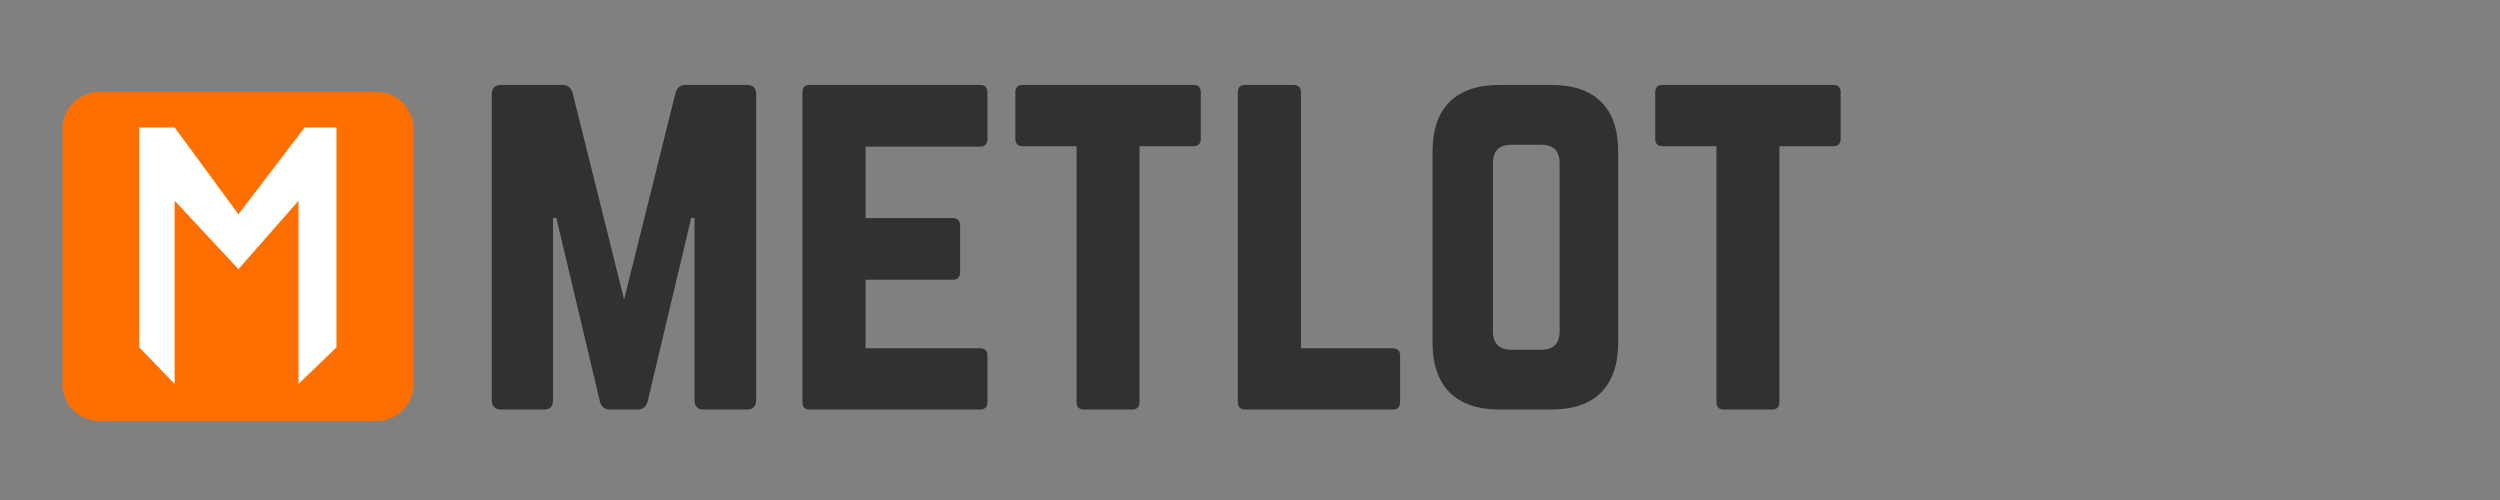
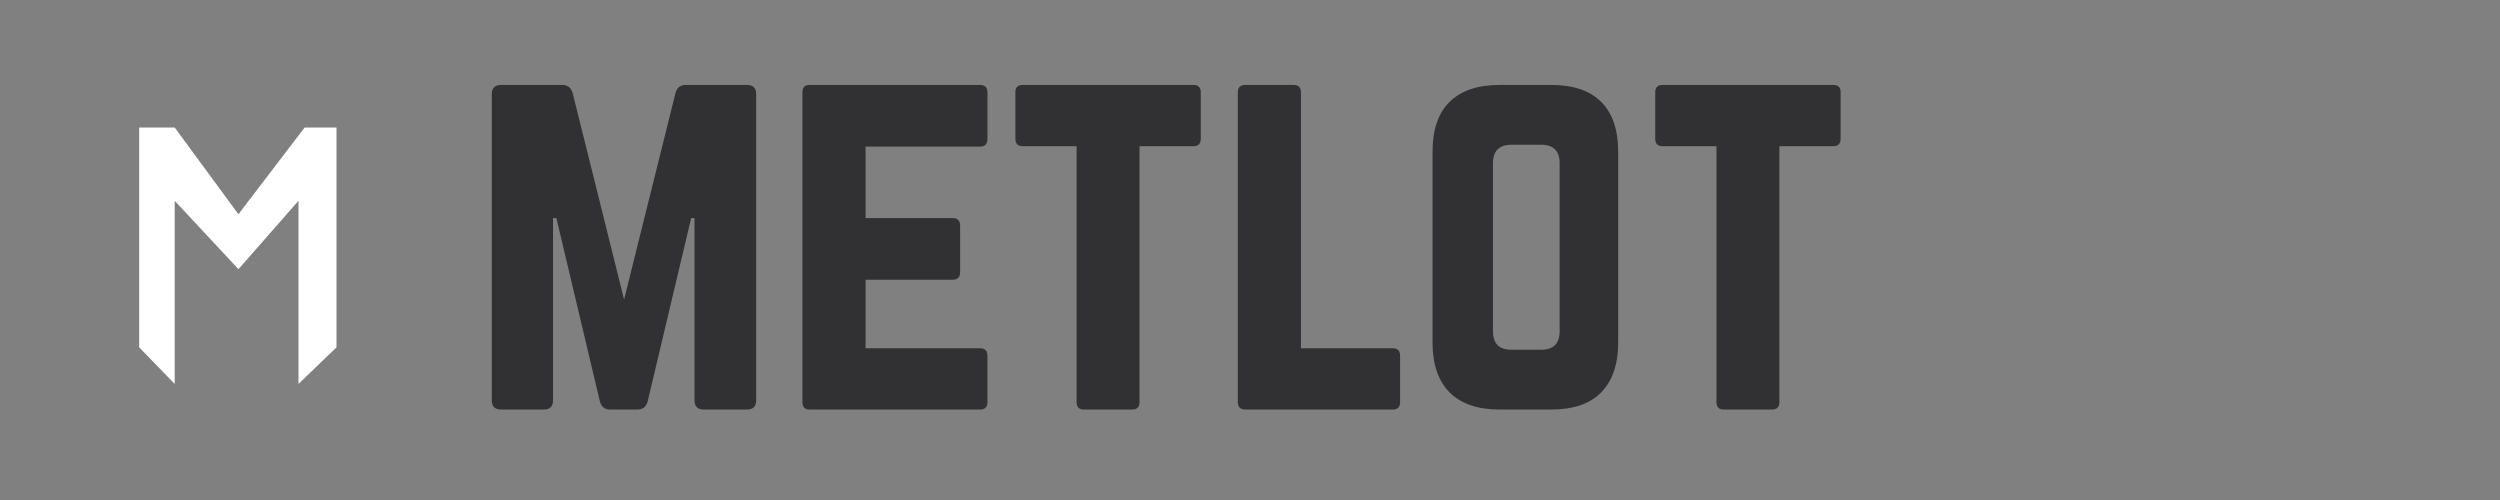
<svg xmlns="http://www.w3.org/2000/svg" width="250" height="50" viewBox="0 0 187.5 37.5">
  <rect x="0" y="0" width="187.5" height="37.5" fill="#808080" stroke="none" />
  <defs>
    <clipPath id="a">
-       <path d="M4.688 6.89h26.421v24.688H4.687Zm0 0" />
+       <path d="M4.688 6.89h26.421H4.687Zm0 0" />
    </clipPath>
    <clipPath id="b">
      <path d="M7.465 6.89h20.777a2.777 2.777 0 0 1 2.777 2.773v19.138c0 .738-.292 1.445-.812 1.965a2.786 2.786 0 0 1-1.965.812H7.465a2.779 2.779 0 0 1-1.965-.812 2.779 2.779 0 0 1-.813-1.965V9.664a2.777 2.777 0 0 1 2.778-2.773Zm0 0" />
    </clipPath>
    <clipPath id="c">
      <path d="M10.438 9.559h14.8v19.246h-14.8Zm0 0" />
    </clipPath>
  </defs>
  <g clip-path="url(#a)">
    <g clip-path="url(#b)">
-       <path d="M4.688 6.89h26.328v24.688H4.688Zm0 0" style="stroke:none;fill-rule:nonzero;fill:#ff6f00;fill-opacity:1" />
-     </g>
+       </g>
  </g>
  <g style="fill:#313133;fill-opacity:1">
    <path d="M16.281-24.344h4.594c.457 0 .688.23.688.688V-.703c0 .469-.231.703-.688.703h-3.234c-.47 0-.703-.234-.703-.703V-14.36h-.25L13.421-.594c-.117.399-.371.594-.766.594H10.61c-.398 0-.652-.195-.765-.594L6.578-14.359h-.25V-.703c0 .469-.23.703-.687.703H2.437c-.468 0-.703-.234-.703-.703v-22.953c0-.457.235-.688.704-.688H7.03c.383 0 .64.2.766.594l3.86 15.5 3.859-15.5c.113-.395.367-.594.765-.594Zm0 0" style="stroke:none" transform="translate(35.15 30.715)" />
  </g>
  <g style="fill:#313133;fill-opacity:1">
    <path d="M15.61-23.797v3.485c0 .398-.184.593-.547.593H6.469v5.36h6.547c.363 0 .546.199.546.593v3.438c0 .398-.183.594-.546.594H6.469v5.14h8.593c.364 0 .547.188.547.563v3.468c0 .375-.183.563-.546.563H2.265c-.356 0-.532-.188-.532-.563v-23.234c0-.363.176-.547.532-.547h12.796c.364 0 .547.184.547.547Zm0 0" style="stroke:none" transform="translate(58.449 30.715)" />
  </g>
  <g style="fill:#313133;fill-opacity:1">
    <path d="M14.406-24.344H1.594c-.367 0-.547.184-.547.547v3.485c0 .375.18.562.547.562H5.64V-.562c0 .375.18.562.546.562h3.625c.364 0 .547-.188.547-.563V-19.75h4.047c.364 0 .547-.188.547-.563v-3.484c0-.363-.183-.547-.547-.547Zm0 0" style="stroke:none" transform="translate(75.106 30.715)" />
  </g>
  <g style="fill:#313133;fill-opacity:1">
    <path d="M6.469-4.594v-19.203c0-.363-.188-.547-.563-.547h-3.61c-.374 0-.562.184-.562.547V-.562c0 .375.188.562.563.562h11.062c.364 0 .547-.188.547-.563V-4.03c0-.375-.183-.563-.547-.563Zm0 0" style="stroke:none" transform="translate(91.102 30.715)" />
  </g>
  <g style="fill:#313133;fill-opacity:1">
    <path d="M1.734-5.016v-14.328c0-1.644.426-2.89 1.282-3.734.863-.844 2.109-1.266 3.734-1.266h3.89c1.645 0 2.891.422 3.735 1.266.852.844 1.281 2.09 1.281 3.734v14.328c0 1.625-.43 2.871-1.281 3.735C13.531-.426 12.285 0 10.641 0H6.75C5.125 0 3.879-.426 3.016-1.281c-.856-.864-1.282-2.11-1.282-3.735Zm5.922.532h2.219c.926 0 1.39-.461 1.39-1.391v-12.594c0-.926-.464-1.39-1.39-1.39H7.656c-.93 0-1.39.464-1.39 1.39v12.594c0 .93.46 1.39 1.39 1.39Zm0 0" style="stroke:none" transform="translate(105.707 30.715)" />
  </g>
  <g style="fill:#313133;fill-opacity:1">
    <path d="M14.406-24.344H1.594c-.367 0-.547.184-.547.547v3.485c0 .375.18.562.547.562H5.64V-.562c0 .375.18.562.546.562h3.625c.364 0 .547-.188.547-.563V-19.75h4.047c.364 0 .547-.188.547-.563v-3.484c0-.363-.183-.547-.547-.547Zm0 0" style="stroke:none" transform="translate(123.095 30.715)" />
  </g>
  <g clip-path="url(#c)">
    <path d="M10.438 26.05V9.563h2.664l4.78 6.504 4.966-6.503h2.39V26.05l-2.851 2.746V15.059l-4.504 5.129-4.781-5.13v13.739Zm0 0" style="stroke:none;fill-rule:nonzero;fill:#fff;fill-opacity:1" />
  </g>
</svg>